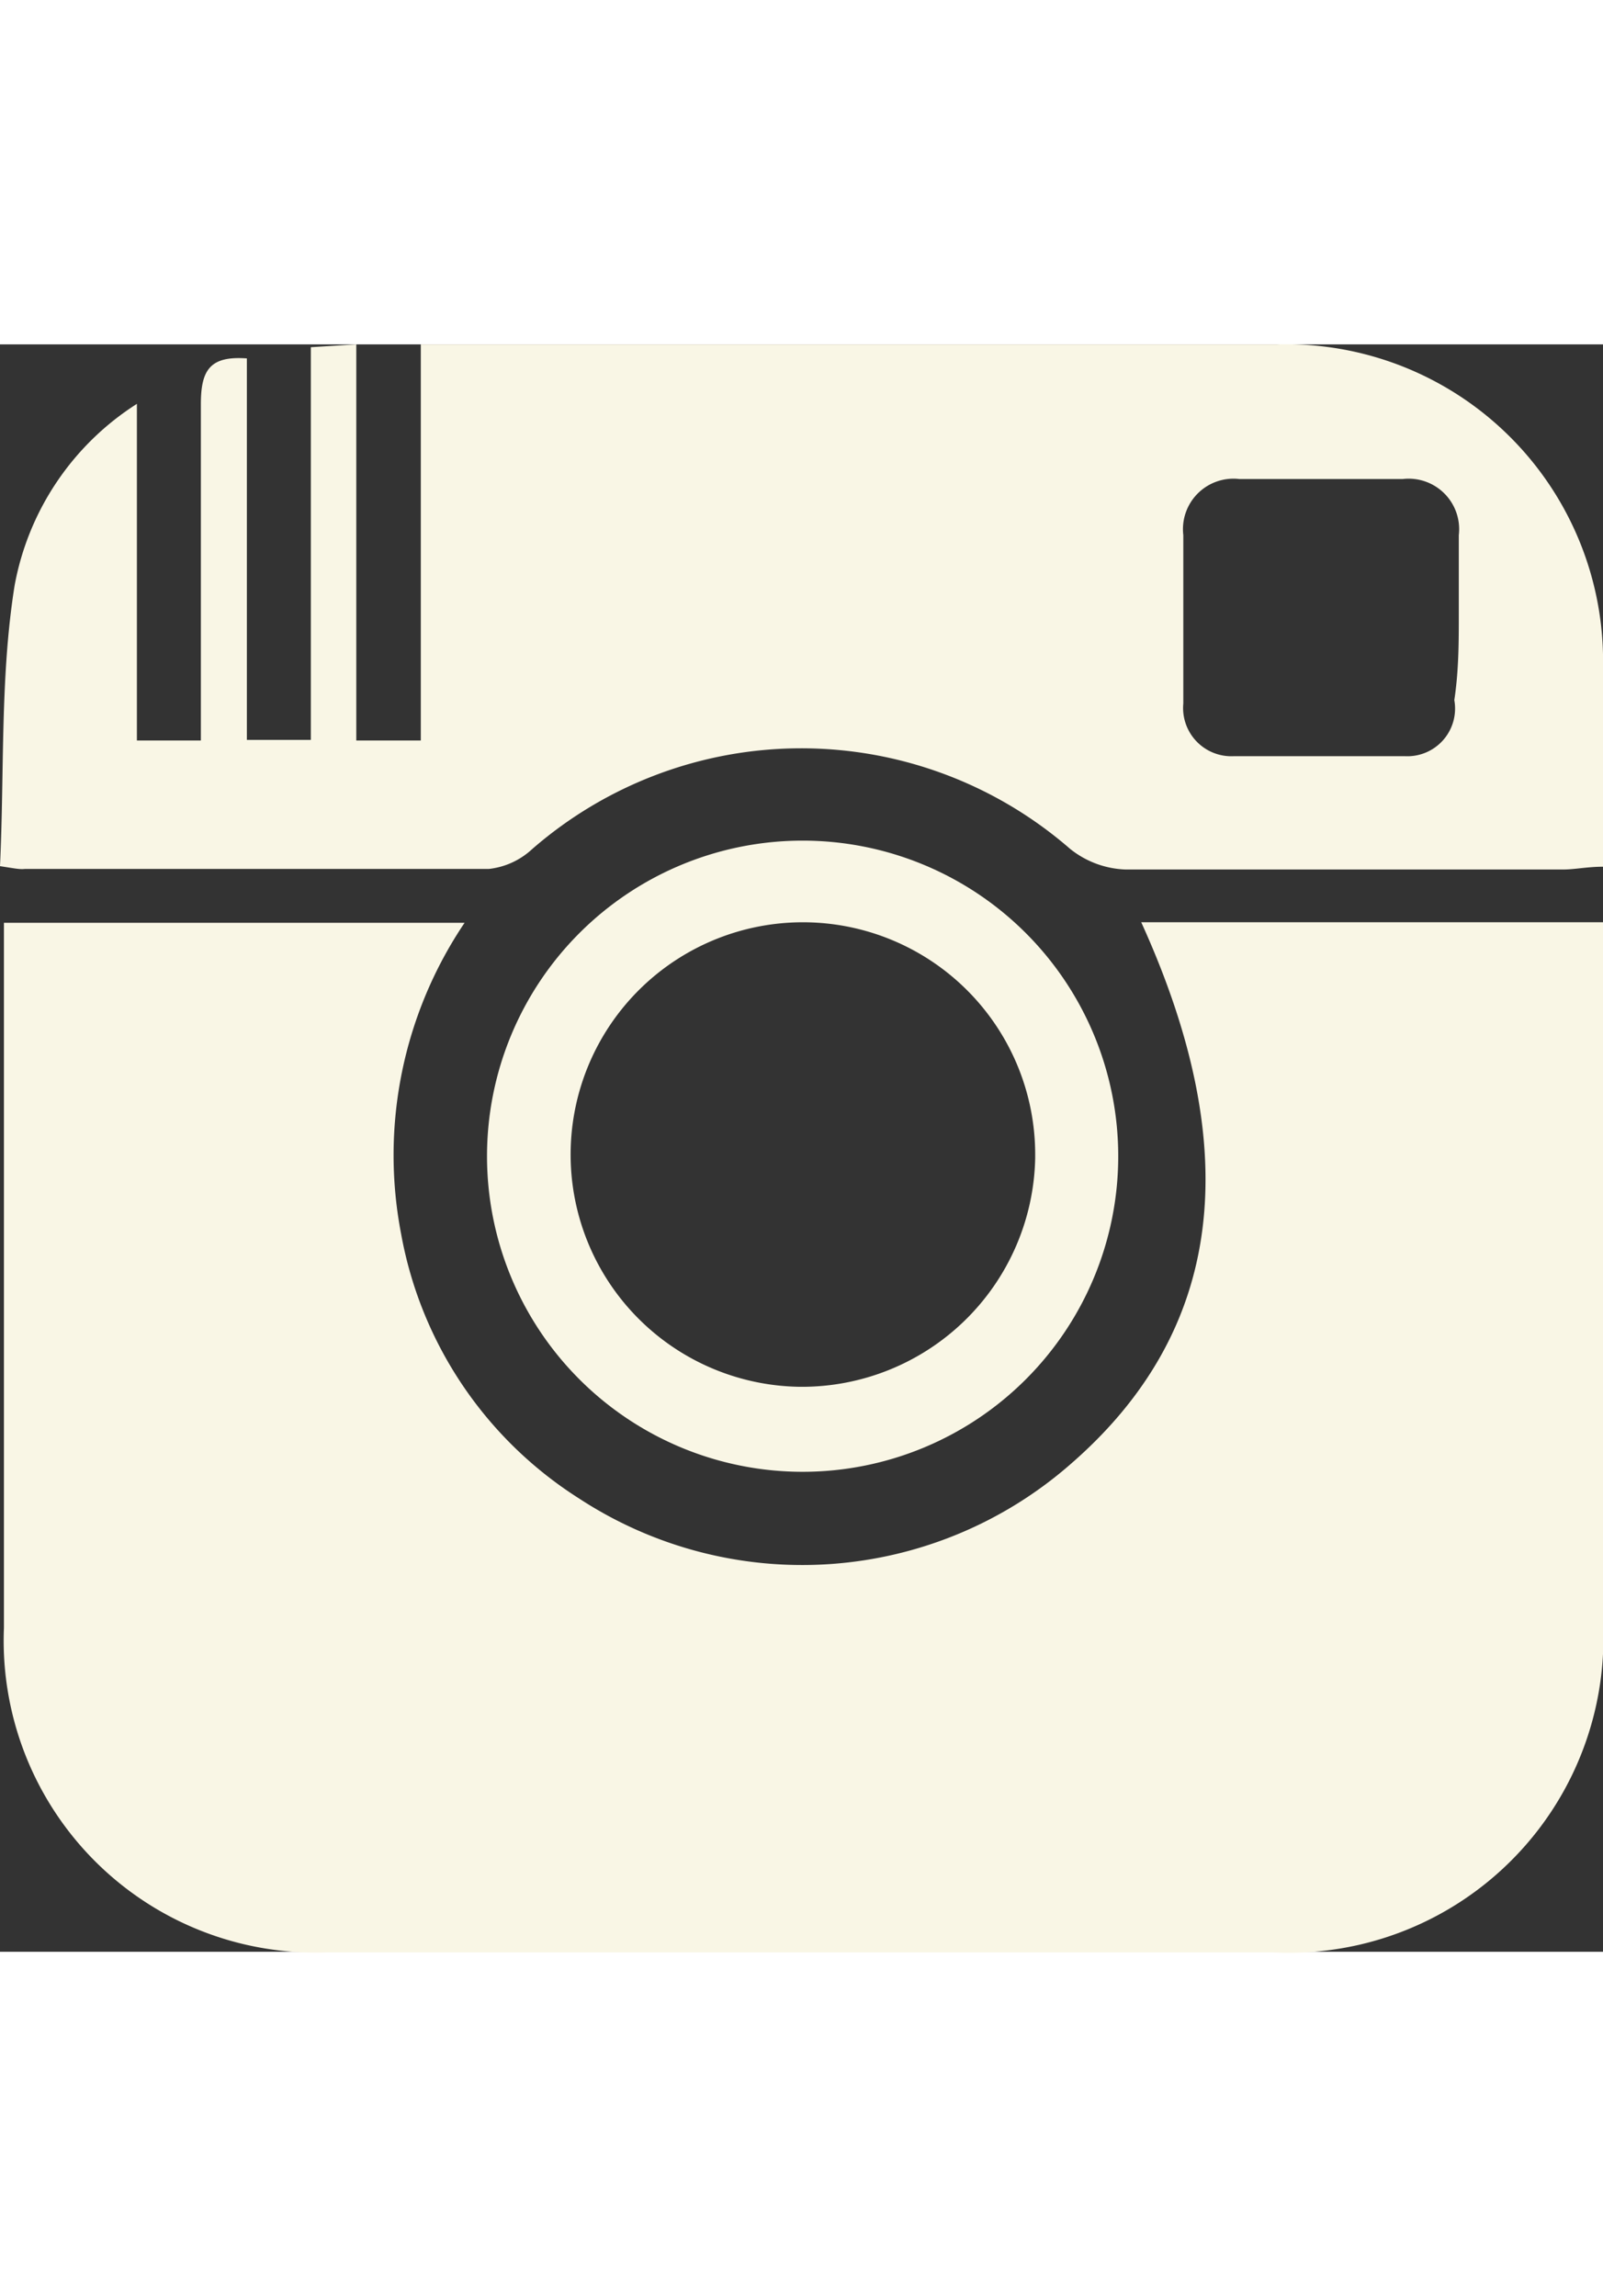
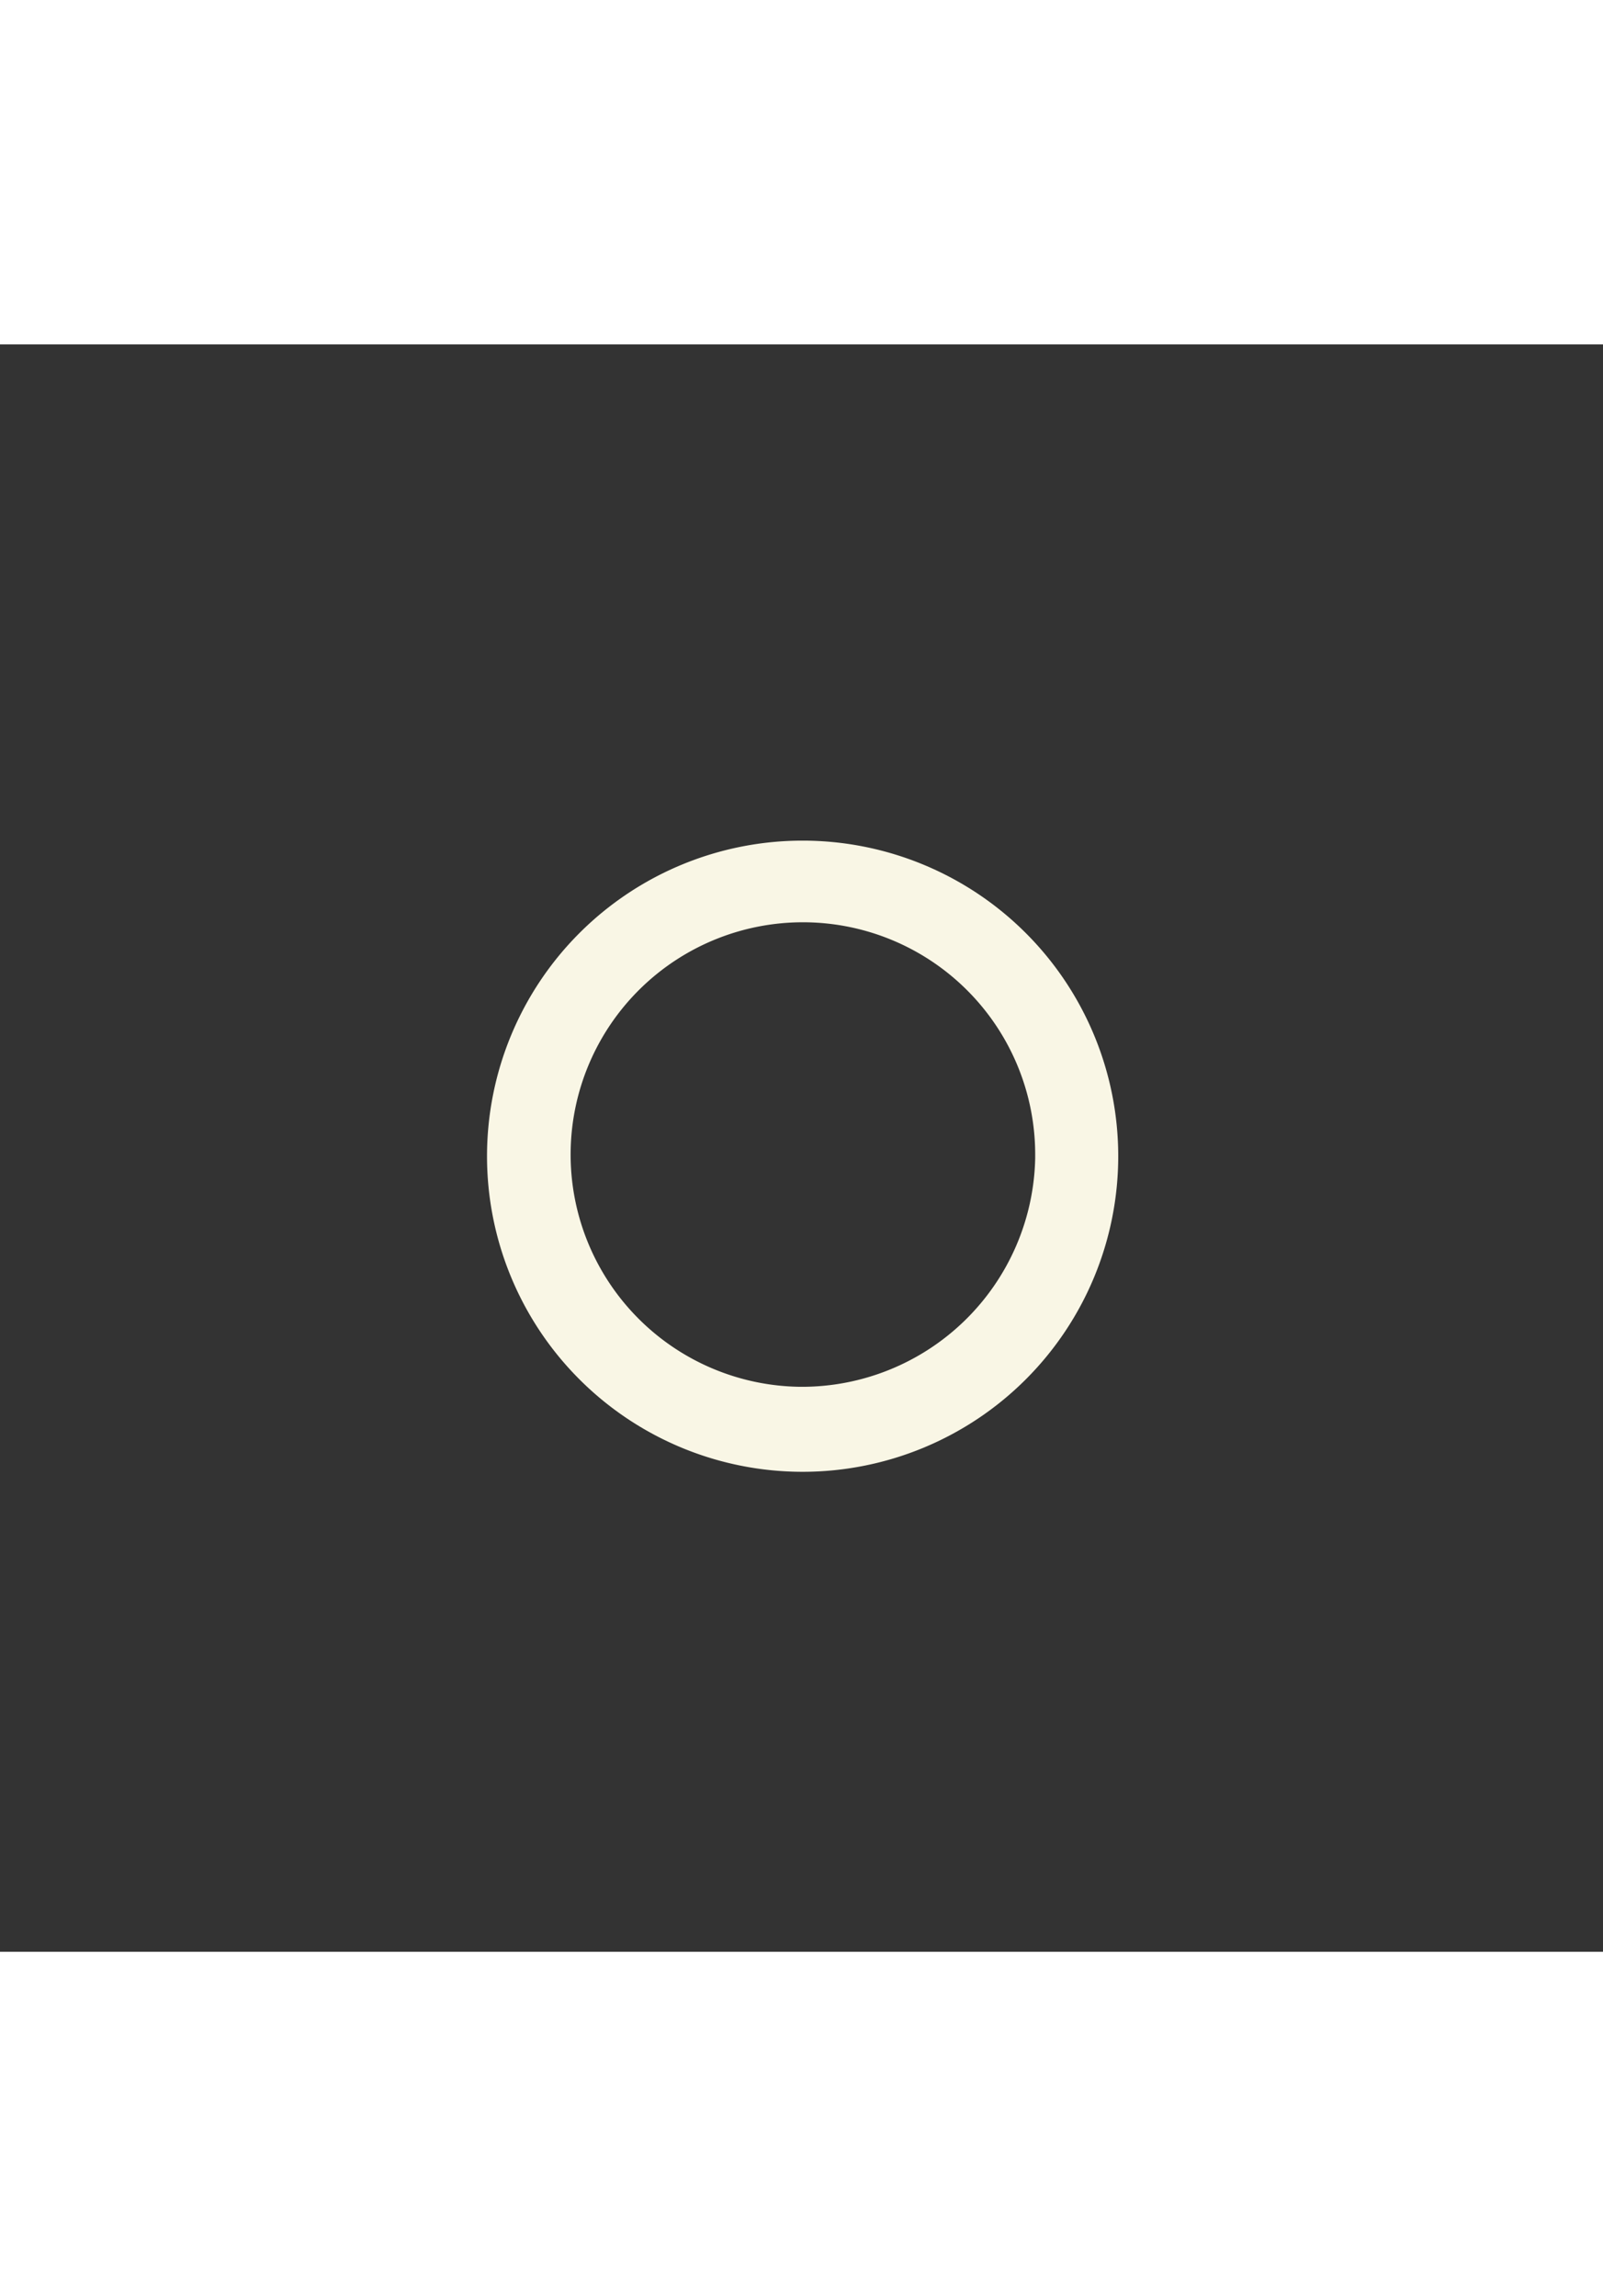
<svg xmlns="http://www.w3.org/2000/svg" width="20" viewBox="0 0 28.57 28.65">
  <rect x="0" y="0" width="28.57" height="28.65" fill="#333333" stroke="none" />
  <defs>
    <style>.cls-1{fill:#f9f6e5}</style>
  </defs>
  <title>Ресурс 3</title>
  <g id="Слой_2" data-name="Слой 2">
    <g id="Слой_1-2" data-name="Слой 1">
      <g id="топ_слайдер" data-name="топ слайдер">
-         <path class="cls-1" d="M20.34 10.3h8.23v12.47a5.61 5.61 0 0 1-5.9 5.89H5.85a5.56 5.56 0 0 1-5.78-5.78V10.31h8.21a7.41 7.41 0 0 0-1.13 5.55 7.07 7.07 0 0 0 3.17 4.71 7.26 7.26 0 0 0 8.77-.62c2.7-2.35 3.12-5.54 1.25-9.65zM0 9.3c.08-1.7 0-3.37.26-5a4.88 4.88 0 0 1 2.18-3.24v6h1.14V1.07c0-.6.15-.87.82-.82v6.8h1.14v-7L6.35 0v7.06H7.5V0h15.26a5.65 5.65 0 0 1 5.81 5.78v3.53c-.28 0-.5.05-.72.05h-7.78a1.67 1.67 0 0 1-1-.37A7.3 7.3 0 0 0 9.48 9a1.35 1.35 0 0 1-.77.35H.44C.35 9.36.26 9.34 0 9.3zm26-4.51V3.4a.9.9 0 0 0-1-1h-2.91a.9.9 0 0 0-1 1v3a.86.86 0 0 0 .9.94h3.05a.85.85 0 0 0 .88-1C26 5.81 26 5.3 26 4.79z" />
        <path class="cls-1" d="M8.68 14.47a5.62 5.62 0 0 1 11.25 0 5.62 5.62 0 1 1-11.25 0zm9.77 0a4.14 4.14 0 1 0-4.19 4.11 4.16 4.16 0 0 0 4.19-4.07z" />
      </g>
    </g>
  </g>
</svg>